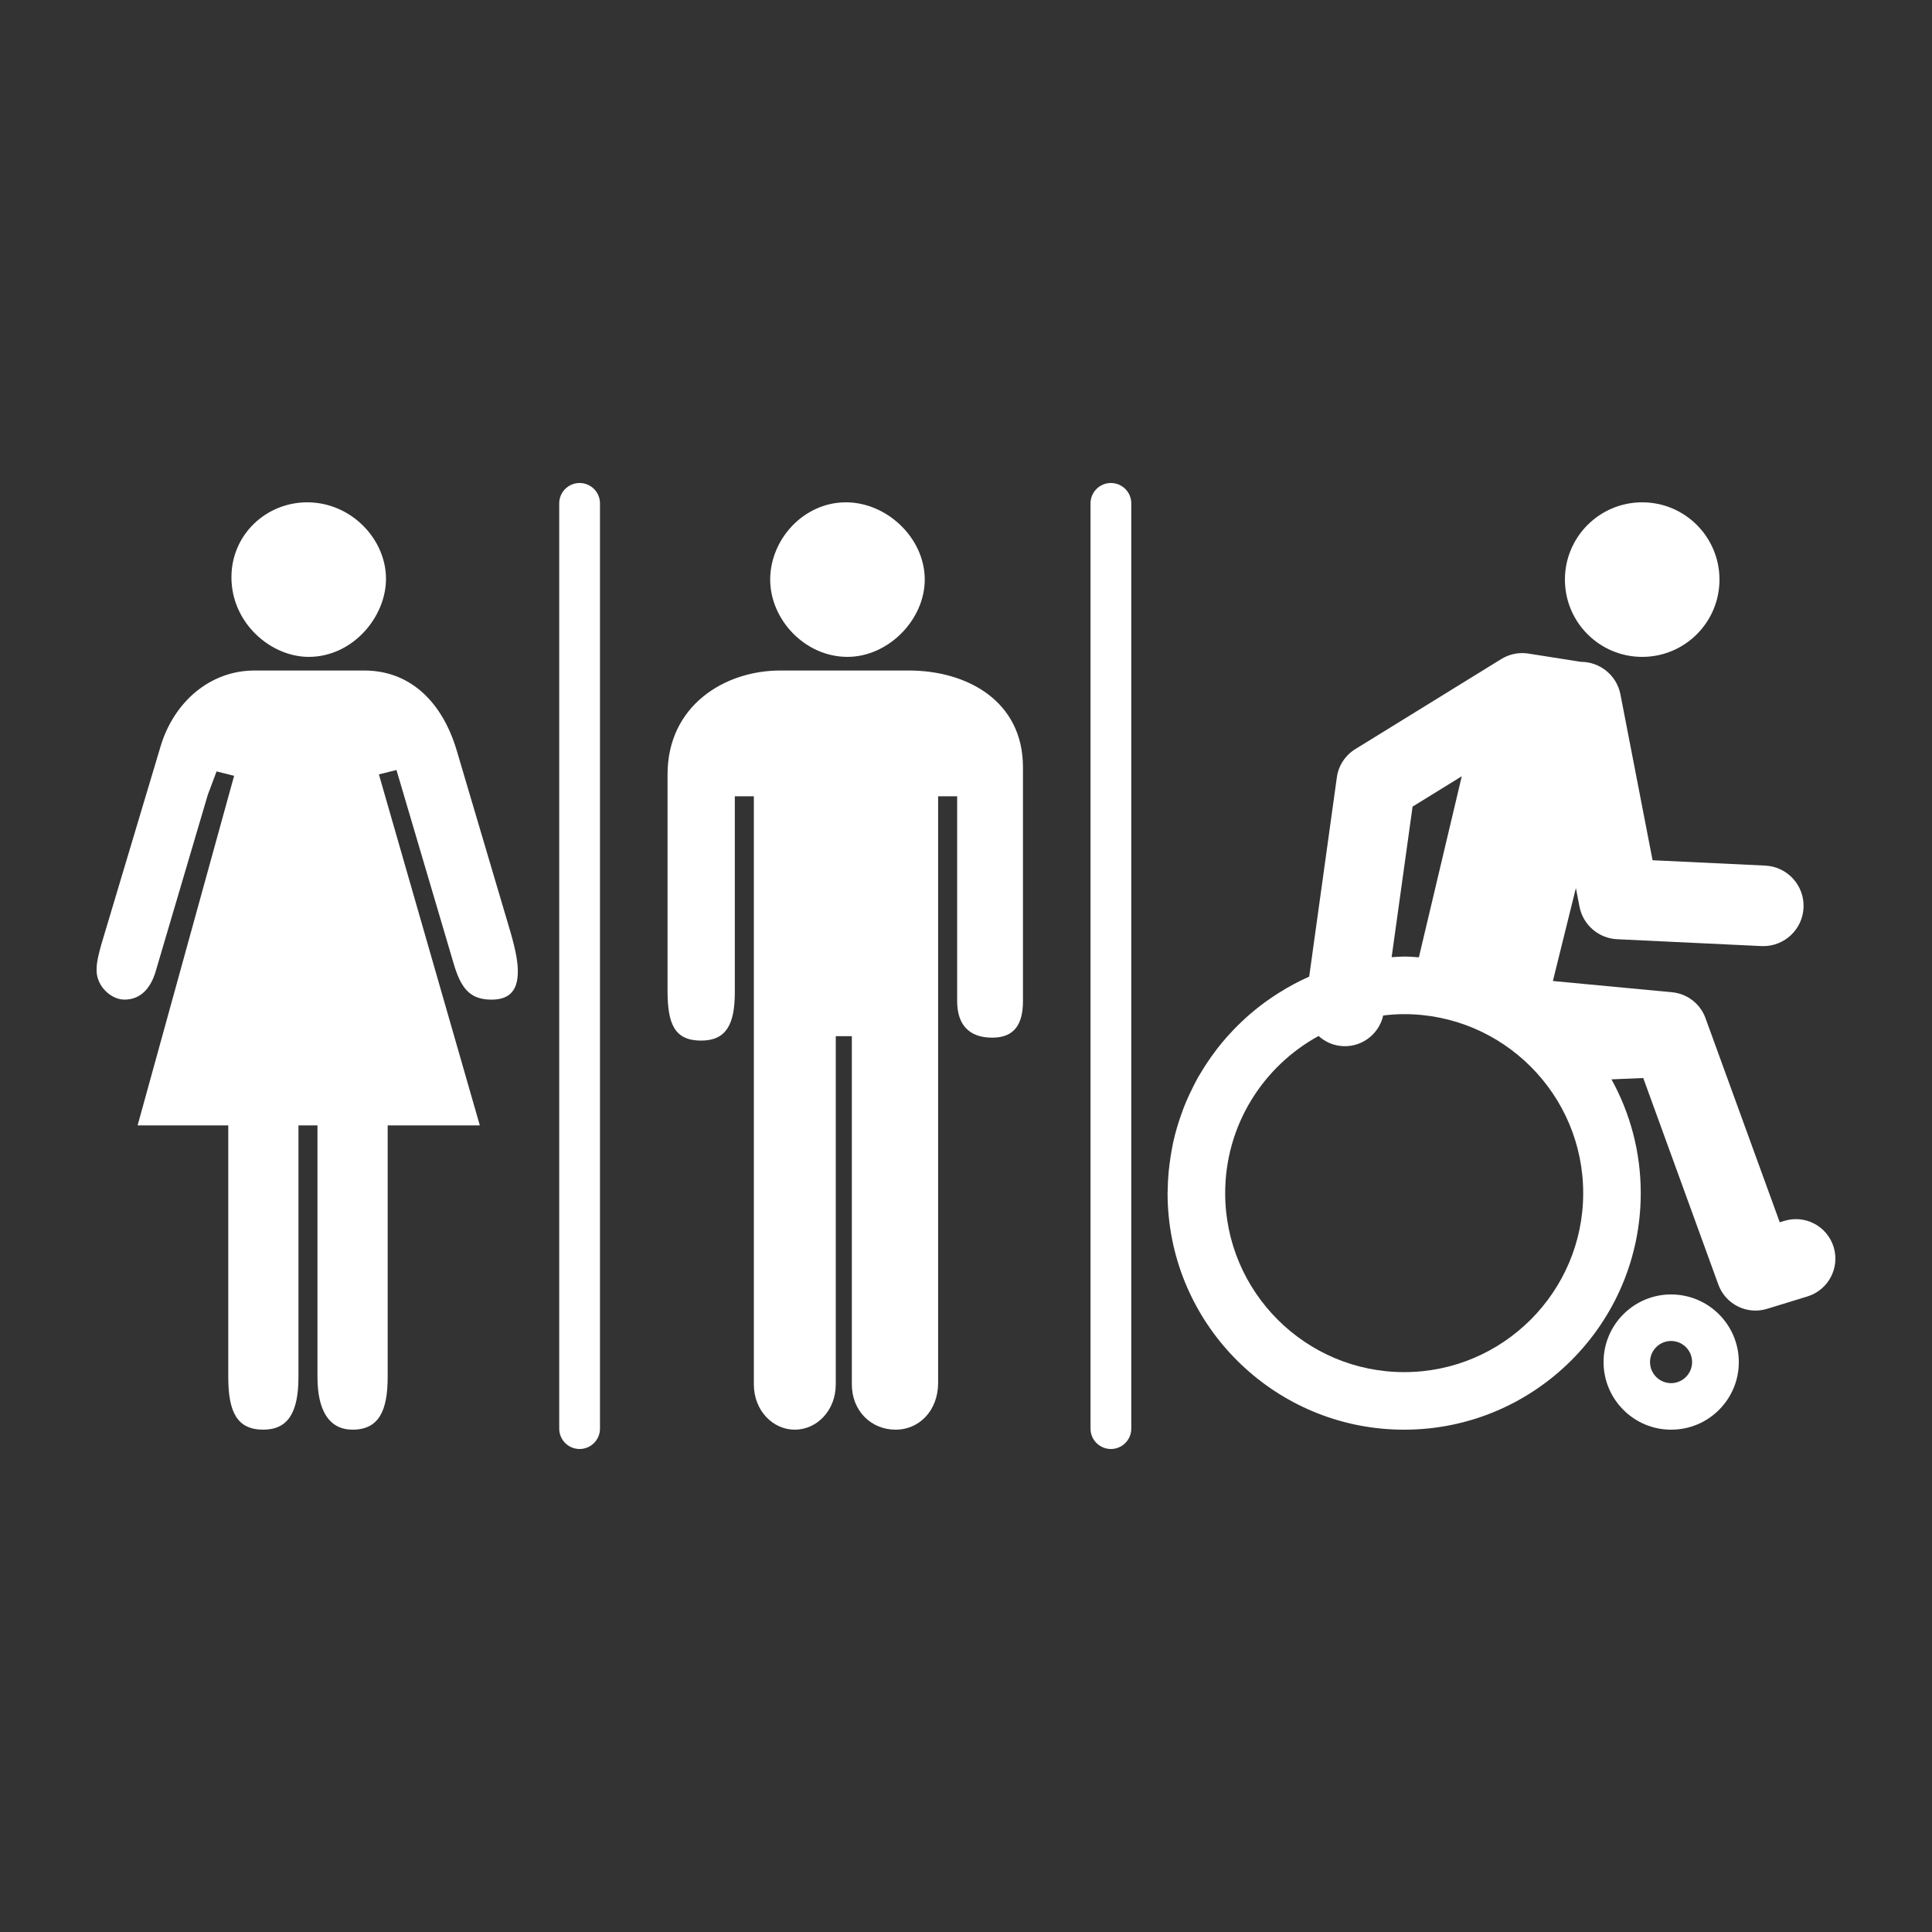
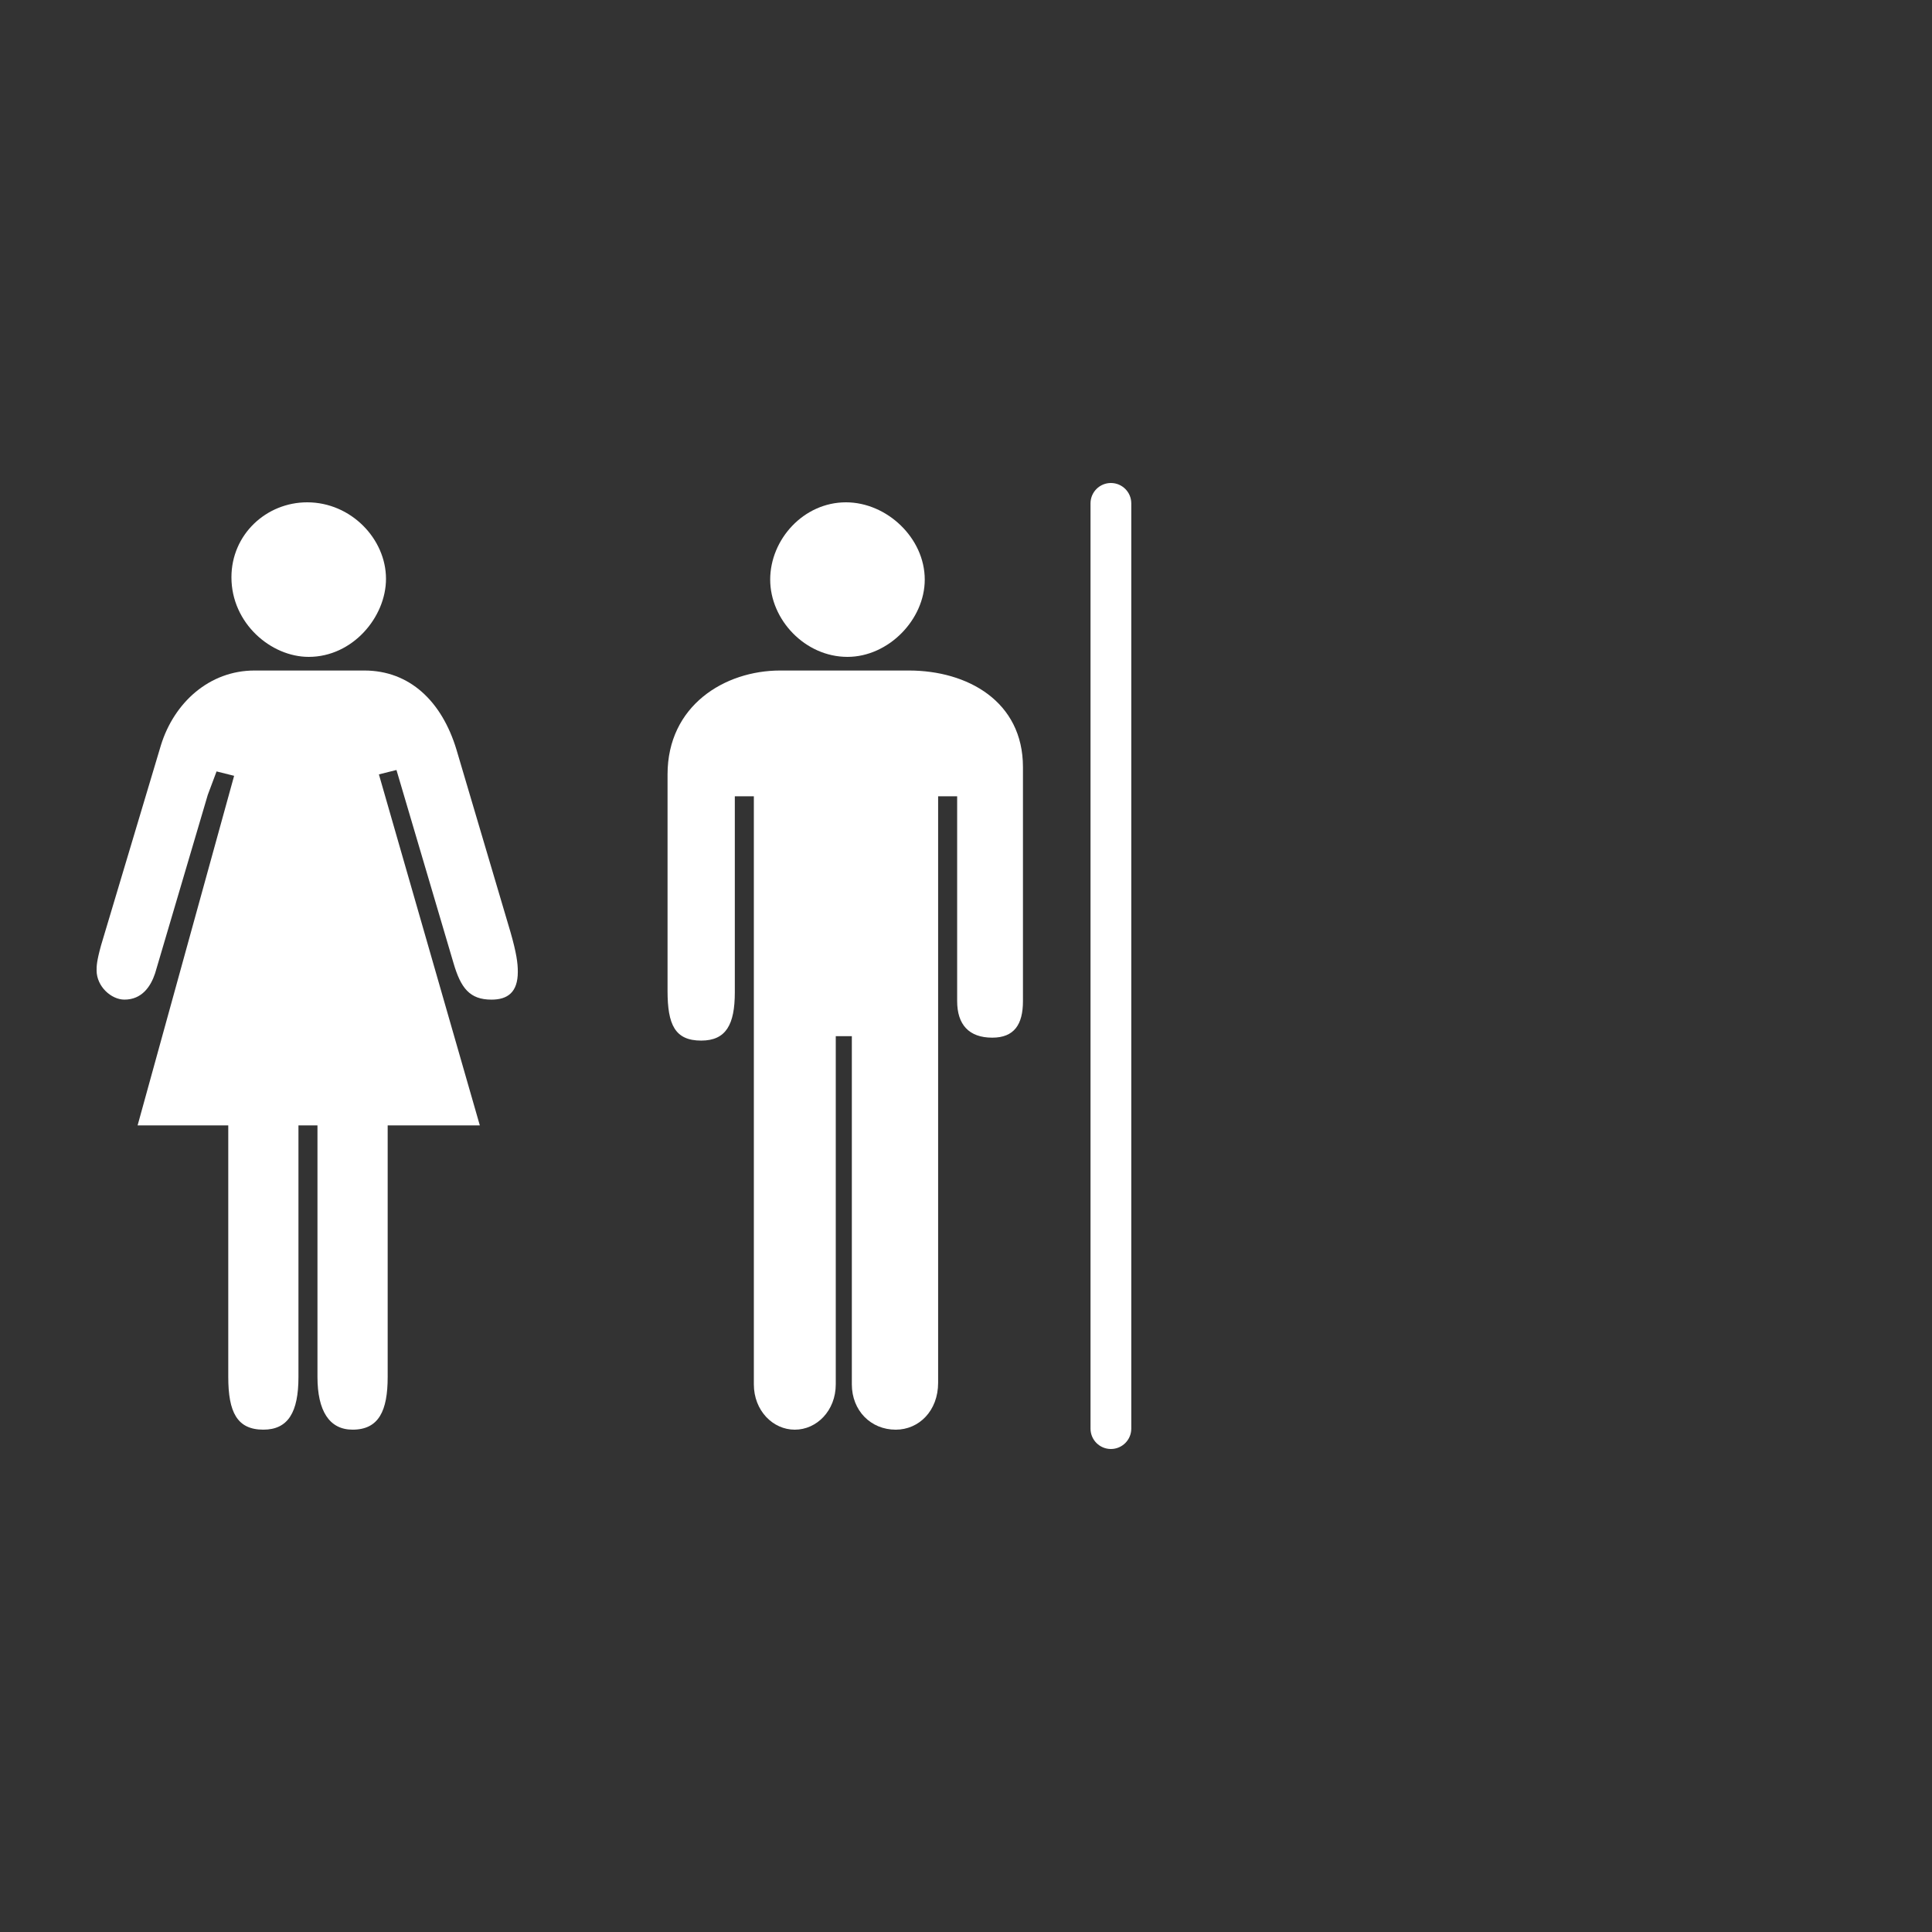
<svg xmlns="http://www.w3.org/2000/svg" xmlns:ns1="http://ns.adobe.com/AdobeIllustrator/10.0/" height="100px" width="100px" fill="#FFFFFF" version="1.1" x="0px" y="0px" viewBox="0 0 100 100" enable-background="new 0 0 100 100" xml:space="preserve">
  <rect x="0" y="0" width="100" height="100" fill="#333333" stroke="none" />
  <g>
    <g ns1:extraneous="self">
      <g>
        <path d="M43.864,34c2.118,0,4.001-1.925,4.001-4.001c0-2.153-1.962-3.999-4.078-3.999c-2.198,0-3.922,1.923-3.922,3.999     S41.668,34,43.864,34z" />
        <path d="M47.044,34.706h-6.661c-2.878,0-5.831,1.817-5.831,5.376v11.205c0,1.742,0.378,2.574,1.741,2.574     c1.289,0,1.741-0.832,1.741-2.498V41.217h0.985v30.436c0,1.361,0.985,2.347,2.119,2.347c1.137,0,2.121-0.985,2.121-2.347v-18.02     h0.832v18.02c0,1.361,0.983,2.347,2.271,2.347c1.212,0,2.195-0.985,2.195-2.423v-30.36h0.985v10.599     c0,1.213,0.606,1.893,1.817,1.893c1.134,0,1.589-0.68,1.589-1.893V39.704C52.948,36.296,50.071,34.706,47.044,34.706z" />
      </g>
      <g>
        <path d="M15.979,34c2.275,0,4-2.061,4-4.041c0-2.059-1.805-3.959-4.078-3.959c-2.118,0-3.922,1.663-3.922,3.88     C11.979,32.255,14.018,34,15.979,34z" />
        <path d="M26.427,48.259l-2.802-9.464c-0.758-2.499-2.422-4.089-4.77-4.089h-5.679c-2.347,0-4.164,1.667-4.845,3.861L5.228,48.94     C5,49.772,5,50,5,50.227c0,0.832,0.758,1.513,1.44,1.513c0.908,0,1.362-0.681,1.588-1.362l2.727-9.237l0.454-1.212l0.909,0.227     L7.122,58.251h4.693v13.021c0,1.819,0.455,2.727,1.816,2.727c1.287,0,1.817-0.909,1.817-2.727V58.251h0.984v13.021     c0,1.742,0.606,2.727,1.817,2.727c1.364,0,1.817-0.985,1.817-2.727V58.251h4.77l-5.224-18.169l0.909-0.227l2.952,9.993     c0.377,1.288,0.832,1.893,1.967,1.893c0.833,0,1.362-0.378,1.362-1.438C26.804,49.848,26.729,49.317,26.427,48.259z" />
      </g>
-       <path d="M30,75c-0.583,0-1.055-0.473-1.055-1.055v-47.89C28.945,25.472,29.417,25,30,25s1.055,0.472,1.055,1.055v47.89    C31.055,74.527,30.583,75,30,75z" />
      <path d="M57.5,75c-0.583,0-1.055-0.473-1.055-1.055v-47.89c0-0.583,0.472-1.055,1.055-1.055s1.055,0.472,1.055,1.055v47.89    C58.555,74.527,58.083,75,57.5,75z" />
      <g>
-         <circle cx="85" cy="30" r="4" />
-         <path d="M87.204,67.073C86.975,67.026,86.738,67,86.495,67C84.568,67,83,68.57,83,70.499C83,72.43,84.568,74,86.495,74     c0.003,0,0.006-0.001,0.009-0.001c0.001,0,0.002,0,0.003,0c1.927,0,3.494-1.569,3.494-3.498     C90,68.811,88.797,67.398,87.204,67.073z M86.495,71.591c-0.601,0-1.09-0.489-1.09-1.092c0-0.601,0.489-1.09,1.09-1.09     c0.6,0,1.088,0.489,1.088,1.09C87.583,71.102,87.095,71.591,86.495,71.591z" />
-         <path d="M94.909,64.545c-0.333-1.079-1.476-1.685-2.555-1.352c0,0-0.188,0.057-0.235,0.071     c-0.966-2.656-3.844-10.568-3.844-10.568c-0.269-0.742-0.943-1.263-1.729-1.337c0,0-3.699-0.349-6.169-0.582     c0.266-1.074,0.709-2.865,1.191-4.812l0.186,0.962c0.183,0.944,0.987,1.641,1.948,1.687l7.467,0.355     c0.034,0.002,0.067,0.002,0.1,0.002c1.107,0,2.028-0.87,2.082-1.986c0.055-1.15-0.833-2.127-1.984-2.182l-5.83-0.277     l-1.663-8.583c-0.195-1.002-1.075-1.692-2.057-1.687l-2.71-0.428c-0.007-0.001-0.013-0.001-0.02-0.002     c-0.035-0.005-0.069-0.008-0.104-0.012c-0.031-0.002-0.062-0.006-0.092-0.008c-0.033-0.001-0.067-0.001-0.1-0.001     c-0.032,0-0.064,0-0.097,0.001c-0.032,0.001-0.064,0.005-0.095,0.007c-0.033,0.003-0.067,0.006-0.099,0.011     c-0.031,0.005-0.063,0.011-0.094,0.017c-0.032,0.006-0.064,0.012-0.097,0.02c-0.031,0.007-0.062,0.017-0.093,0.025     c-0.032,0.01-0.064,0.019-0.095,0.03c-0.03,0.011-0.058,0.022-0.087,0.033c-0.033,0.013-0.066,0.026-0.098,0.042     c-0.026,0.012-0.054,0.025-0.08,0.038c-0.033,0.018-0.067,0.036-0.1,0.056c-0.014,0.007-0.029,0.014-0.043,0.023l-7.565,4.668     c-0.519,0.321-0.869,0.856-0.952,1.458l-1.432,10.316c-0.54,0.238-1.055,0.518-1.551,0.828c-0.001,0.001-0.002,0.001-0.004,0.002     c-0.243,0.152-0.479,0.311-0.71,0.479c-0.014,0.01-0.028,0.021-0.042,0.031c-0.657,0.482-1.263,1.027-1.811,1.628     c-0.051,0.055-0.102,0.11-0.151,0.166c-0.157,0.178-0.309,0.36-0.456,0.547c-0.056,0.072-0.109,0.146-0.164,0.219     c-0.26,0.348-0.501,0.708-0.724,1.083c-0.045,0.076-0.094,0.15-0.138,0.227c-0.097,0.172-0.186,0.349-0.274,0.526     c-0.069,0.137-0.137,0.276-0.201,0.416c-0.077,0.169-0.151,0.338-0.221,0.51c-0.072,0.179-0.136,0.362-0.2,0.545     c-0.067,0.194-0.133,0.389-0.191,0.587c-0.076,0.261-0.146,0.525-0.204,0.793c-0.031,0.143-0.056,0.287-0.082,0.432     c-0.041,0.225-0.076,0.452-0.104,0.682c-0.017,0.137-0.034,0.274-0.047,0.413c-0.029,0.325-0.047,0.654-0.05,0.986     c0,0.035-0.005,0.068-0.005,0.103c0,0.423,0.022,0.841,0.064,1.254C61.125,69.173,66.345,74,72.672,74c0.001,0,0.001,0,0.002,0     c0.002,0,0.005,0,0.007,0c6.751,0,12.244-5.493,12.244-12.245c0-2.134-0.551-4.14-1.515-5.888     c0.751-0.032,1.342-0.056,1.644-0.069c0.921,2.536,3.887,10.691,3.887,10.691c0.373,1.024,1.482,1.576,2.523,1.256l2.094-0.643     C94.635,66.768,95.241,65.624,94.909,64.545z M73.115,41.75c0.466-0.287,1.46-0.901,2.546-1.571l-2.22,9.371     c-0.253-0.016-0.504-0.039-0.761-0.039c-0.219,0-0.432,0.021-0.649,0.033C72.421,46.753,72.975,42.766,73.115,41.75z      M72.681,71.021c-5.109,0-9.266-4.156-9.266-9.266c0-3.505,1.957-6.56,4.835-8.133c0.293,0.265,0.661,0.452,1.082,0.51     c1.058,0.147,2.03-0.549,2.264-1.571c0.357-0.042,0.718-0.069,1.085-0.069c5.108,0,9.265,4.155,9.265,9.264     C81.946,66.865,77.789,71.021,72.681,71.021z" />
-       </g>
+         </g>
    </g>
  </g>
</svg>